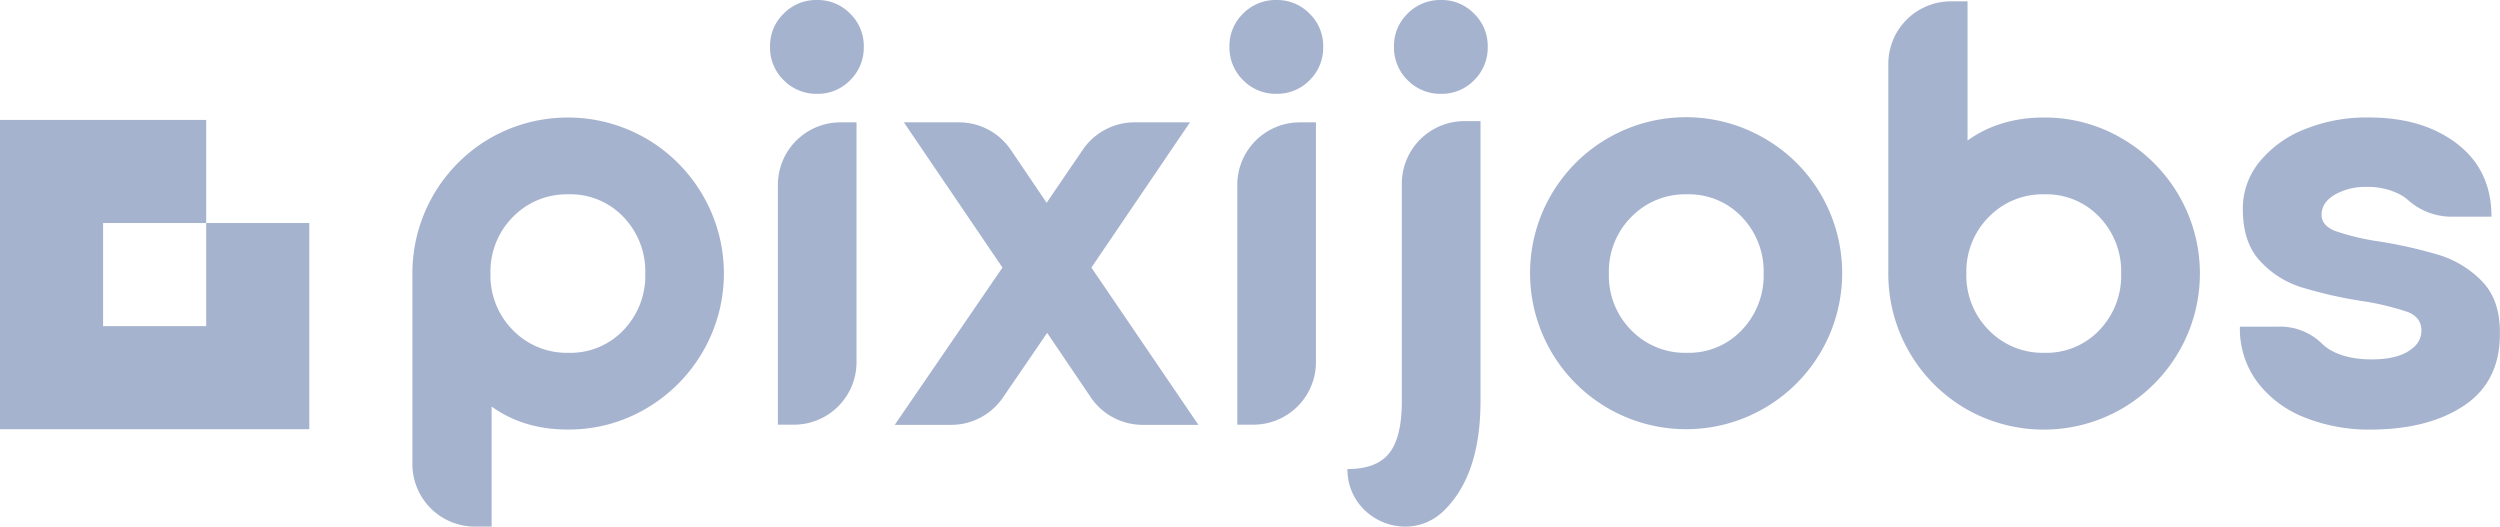
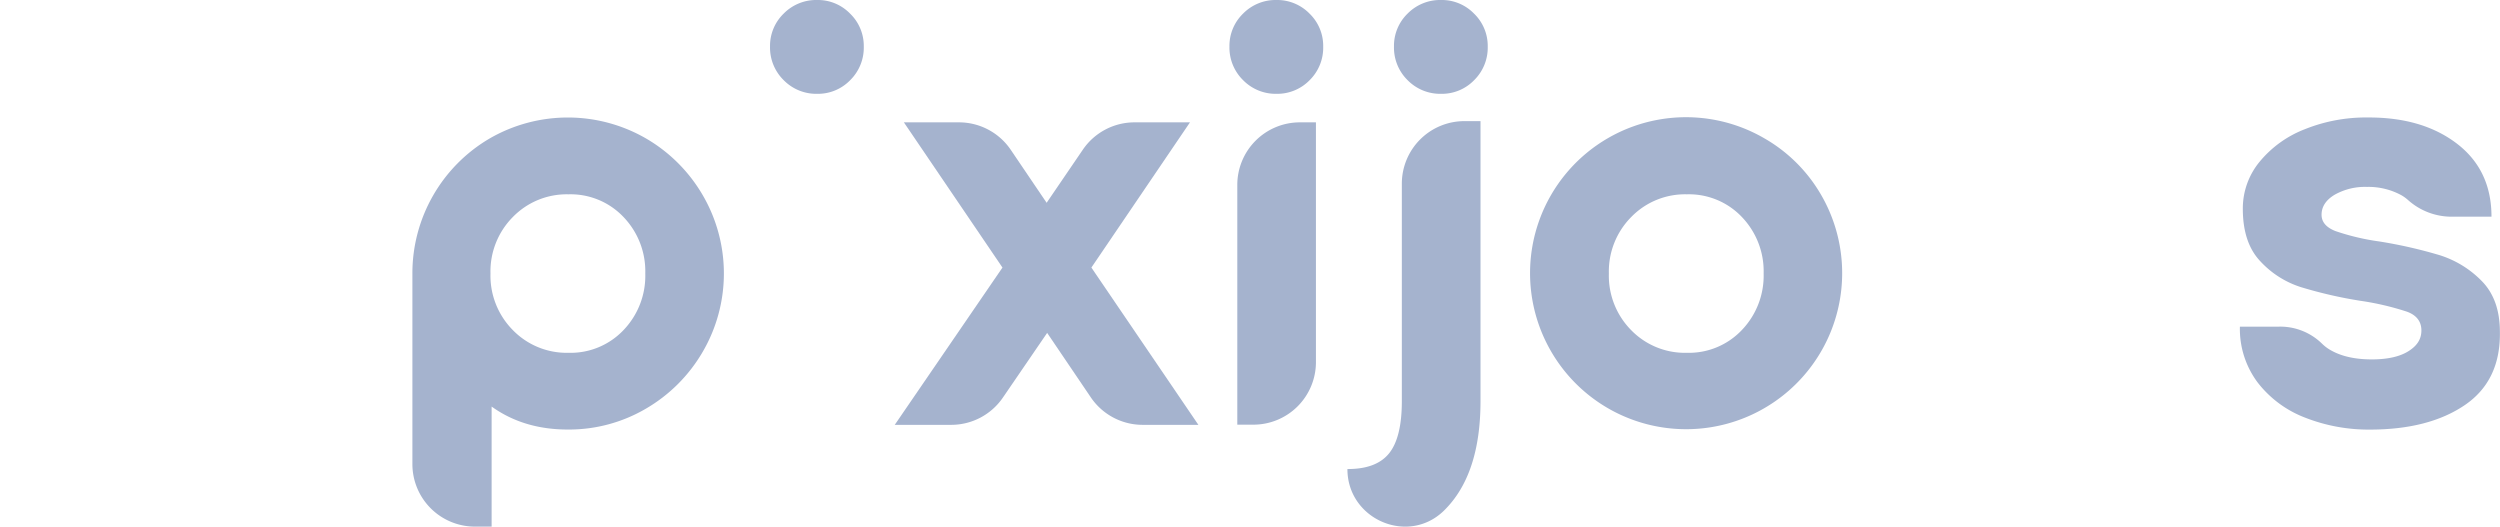
<svg xmlns="http://www.w3.org/2000/svg" viewBox="0 0 719.45 151.58">
  <defs>
    <style>.cls-1{fill:#a5b3ce;}</style>
  </defs>
  <g id="Warstwa_2" data-name="Warstwa 2">
    <g id="Warstwa_2-2" data-name="Warstwa 2">
-       <polygon class="cls-1" points="89.01 64.18 89.01 123.52 0 123.52 0 34.51 59.34 34.51 59.34 64.18 29.67 64.18 29.67 93.85 59.34 93.85 59.34 64.18 89.01 64.18" />
      <path class="cls-1" d="M185.87,39.82a45,45,0,0,0-44.91,0,44.95,44.95,0,0,0-22.28,38.9v54.83a18,18,0,0,0,18,18h4.8V117q9.22,6.62,21.93,6.61a43.73,43.73,0,0,0,22.46-6,45.13,45.13,0,0,0,16.36-16.37,44.76,44.76,0,0,0,0-45.08A45.1,45.1,0,0,0,185.87,39.82ZM179.43,95a21,21,0,0,1-15.84,6.53,21.63,21.63,0,0,1-16-6.53,22.26,22.26,0,0,1-6.44-16.28,22.24,22.24,0,0,1,6.44-16.27,21.63,21.63,0,0,1,16-6.53,21,21,0,0,1,15.84,6.53,22.55,22.55,0,0,1,6.27,16.27A22.57,22.57,0,0,1,179.43,95Z" />
-       <path class="cls-1" d="M223.86,53.21v69h4.63a18,18,0,0,0,18-18v-69h-4.63A18,18,0,0,0,223.86,53.21Z" />
      <path class="cls-1" d="M235.18,0a13.13,13.13,0,0,0-9.66,3.92,12.92,12.92,0,0,0-3.92,9.48,13.13,13.13,0,0,0,3.92,9.66A13.13,13.13,0,0,0,235.18,27a12.92,12.92,0,0,0,9.48-3.92,13.13,13.13,0,0,0,3.92-9.66,12.92,12.92,0,0,0-3.92-9.48A12.92,12.92,0,0,0,235.18,0Z" />
      <path class="cls-1" d="M342.45,35.21H326.53A18,18,0,0,0,311.67,43L301.2,58.36,290.88,43.12A18,18,0,0,0,276,35.21H260.12L288.49,77l-31,45.26h16.26a18,18,0,0,0,14.86-7.84l12.74-18.62,12.57,18.56a18,18,0,0,0,14.9,7.9h16.05L314.08,77Z" />
      <path class="cls-1" d="M356.07,53.21v69h4.63a18,18,0,0,0,18-18v-69h-4.63A18,18,0,0,0,356.07,53.21Z" />
      <path class="cls-1" d="M367.39,0a13.13,13.13,0,0,0-9.66,3.92,12.92,12.92,0,0,0-3.92,9.48,13.13,13.13,0,0,0,3.92,9.66A13.13,13.13,0,0,0,367.39,27a13,13,0,0,0,9.49-3.92,13.12,13.12,0,0,0,3.91-9.66,12.91,12.91,0,0,0-3.91-9.48A13,13,0,0,0,367.39,0Z" />
      <path class="cls-1" d="M403.42,52.86v62.59q0,10.44-3.66,15t-12,4.53V135c0,14.42,17.4,22,27.73,12l.21-.21q10.35-10.28,10.36-31.33V34.86h-4.63A18,18,0,0,0,403.42,52.86Z" />
      <path class="cls-1" d="M414.73,0a13.13,13.13,0,0,0-9.66,3.92,12.91,12.91,0,0,0-3.91,9.48,13.12,13.12,0,0,0,3.91,9.66A13.13,13.13,0,0,0,414.73,27a12.92,12.92,0,0,0,9.49-3.92,13.13,13.13,0,0,0,3.92-9.66,12.92,12.92,0,0,0-3.92-9.48A12.92,12.92,0,0,0,414.73,0Z" />
      <path class="cls-1" d="M507.77,39.82a44.88,44.88,0,0,0-67.45,38.9,44.91,44.91,0,1,0,83.82-22.54A44.3,44.3,0,0,0,507.77,39.82ZM501.25,95a21,21,0,0,1-15.84,6.53,21.59,21.59,0,0,1-16-6.53A22.26,22.26,0,0,1,463,78.72a22.24,22.24,0,0,1,6.44-16.27,21.59,21.59,0,0,1,16-6.53,21,21,0,0,1,15.84,6.53,22.58,22.58,0,0,1,6.26,16.27A22.61,22.61,0,0,1,501.25,95Z" />
-       <path class="cls-1" d="M610.61,39.82a43.77,43.77,0,0,0-22.46-6q-12.71,0-21.93,6.62V.39h-4.8a18,18,0,0,0-18,18V78.72a44.92,44.92,0,0,0,22.28,38.91,45,45,0,0,0,44.91,0A45.21,45.21,0,0,0,627,101.26a44.76,44.76,0,0,0,0-45.08A45.18,45.18,0,0,0,610.61,39.82ZM604.17,95a21,21,0,0,1-15.85,6.53,21.59,21.59,0,0,1-16-6.53,22.26,22.26,0,0,1-6.44-16.28,22.24,22.24,0,0,1,6.44-16.27,21.59,21.59,0,0,1,16-6.53,21,21,0,0,1,15.85,6.53,22.58,22.58,0,0,1,6.26,16.27A22.61,22.61,0,0,1,604.17,95Z" />
      <path class="cls-1" d="M714.22,80.9A29.09,29.09,0,0,0,702,73.41,134.48,134.48,0,0,0,684.8,69.5a67.4,67.4,0,0,1-12.7-3c-2.67-1.05-4-2.61-4-4.7q0-3.48,3.75-5.75a17.76,17.76,0,0,1,9.31-2.26,19.8,19.8,0,0,1,10,2.44A11.52,11.52,0,0,1,693,57.58a18.82,18.82,0,0,0,12.22,4.78H717q0-13.39-9.92-21T681.5,33.81a47.14,47.14,0,0,0-18.28,3.4,31.58,31.58,0,0,0-13,9.4,21.08,21.08,0,0,0-4.78,13.49q0,9.75,5,15.05a27.07,27.07,0,0,0,11.75,7.49,126,126,0,0,0,17.06,3.92,79.36,79.36,0,0,1,13.4,3.13c2.78,1,4.18,2.84,4.18,5.39s-1.25,4.44-3.75,6-6,2.35-10.53,2.35q-7.14,0-11.75-2.61a11.94,11.94,0,0,1-2.56-1.91A17.18,17.18,0,0,0,655.91,94H644.6a25.69,25.69,0,0,0,5.13,16.1,31.48,31.48,0,0,0,13.66,10.1A50,50,0,0,0,682,123.63q16.88,0,27.24-7t10.18-21Q719.44,86.21,714.22,80.9Z" />
    </g>
  </g>
</svg>